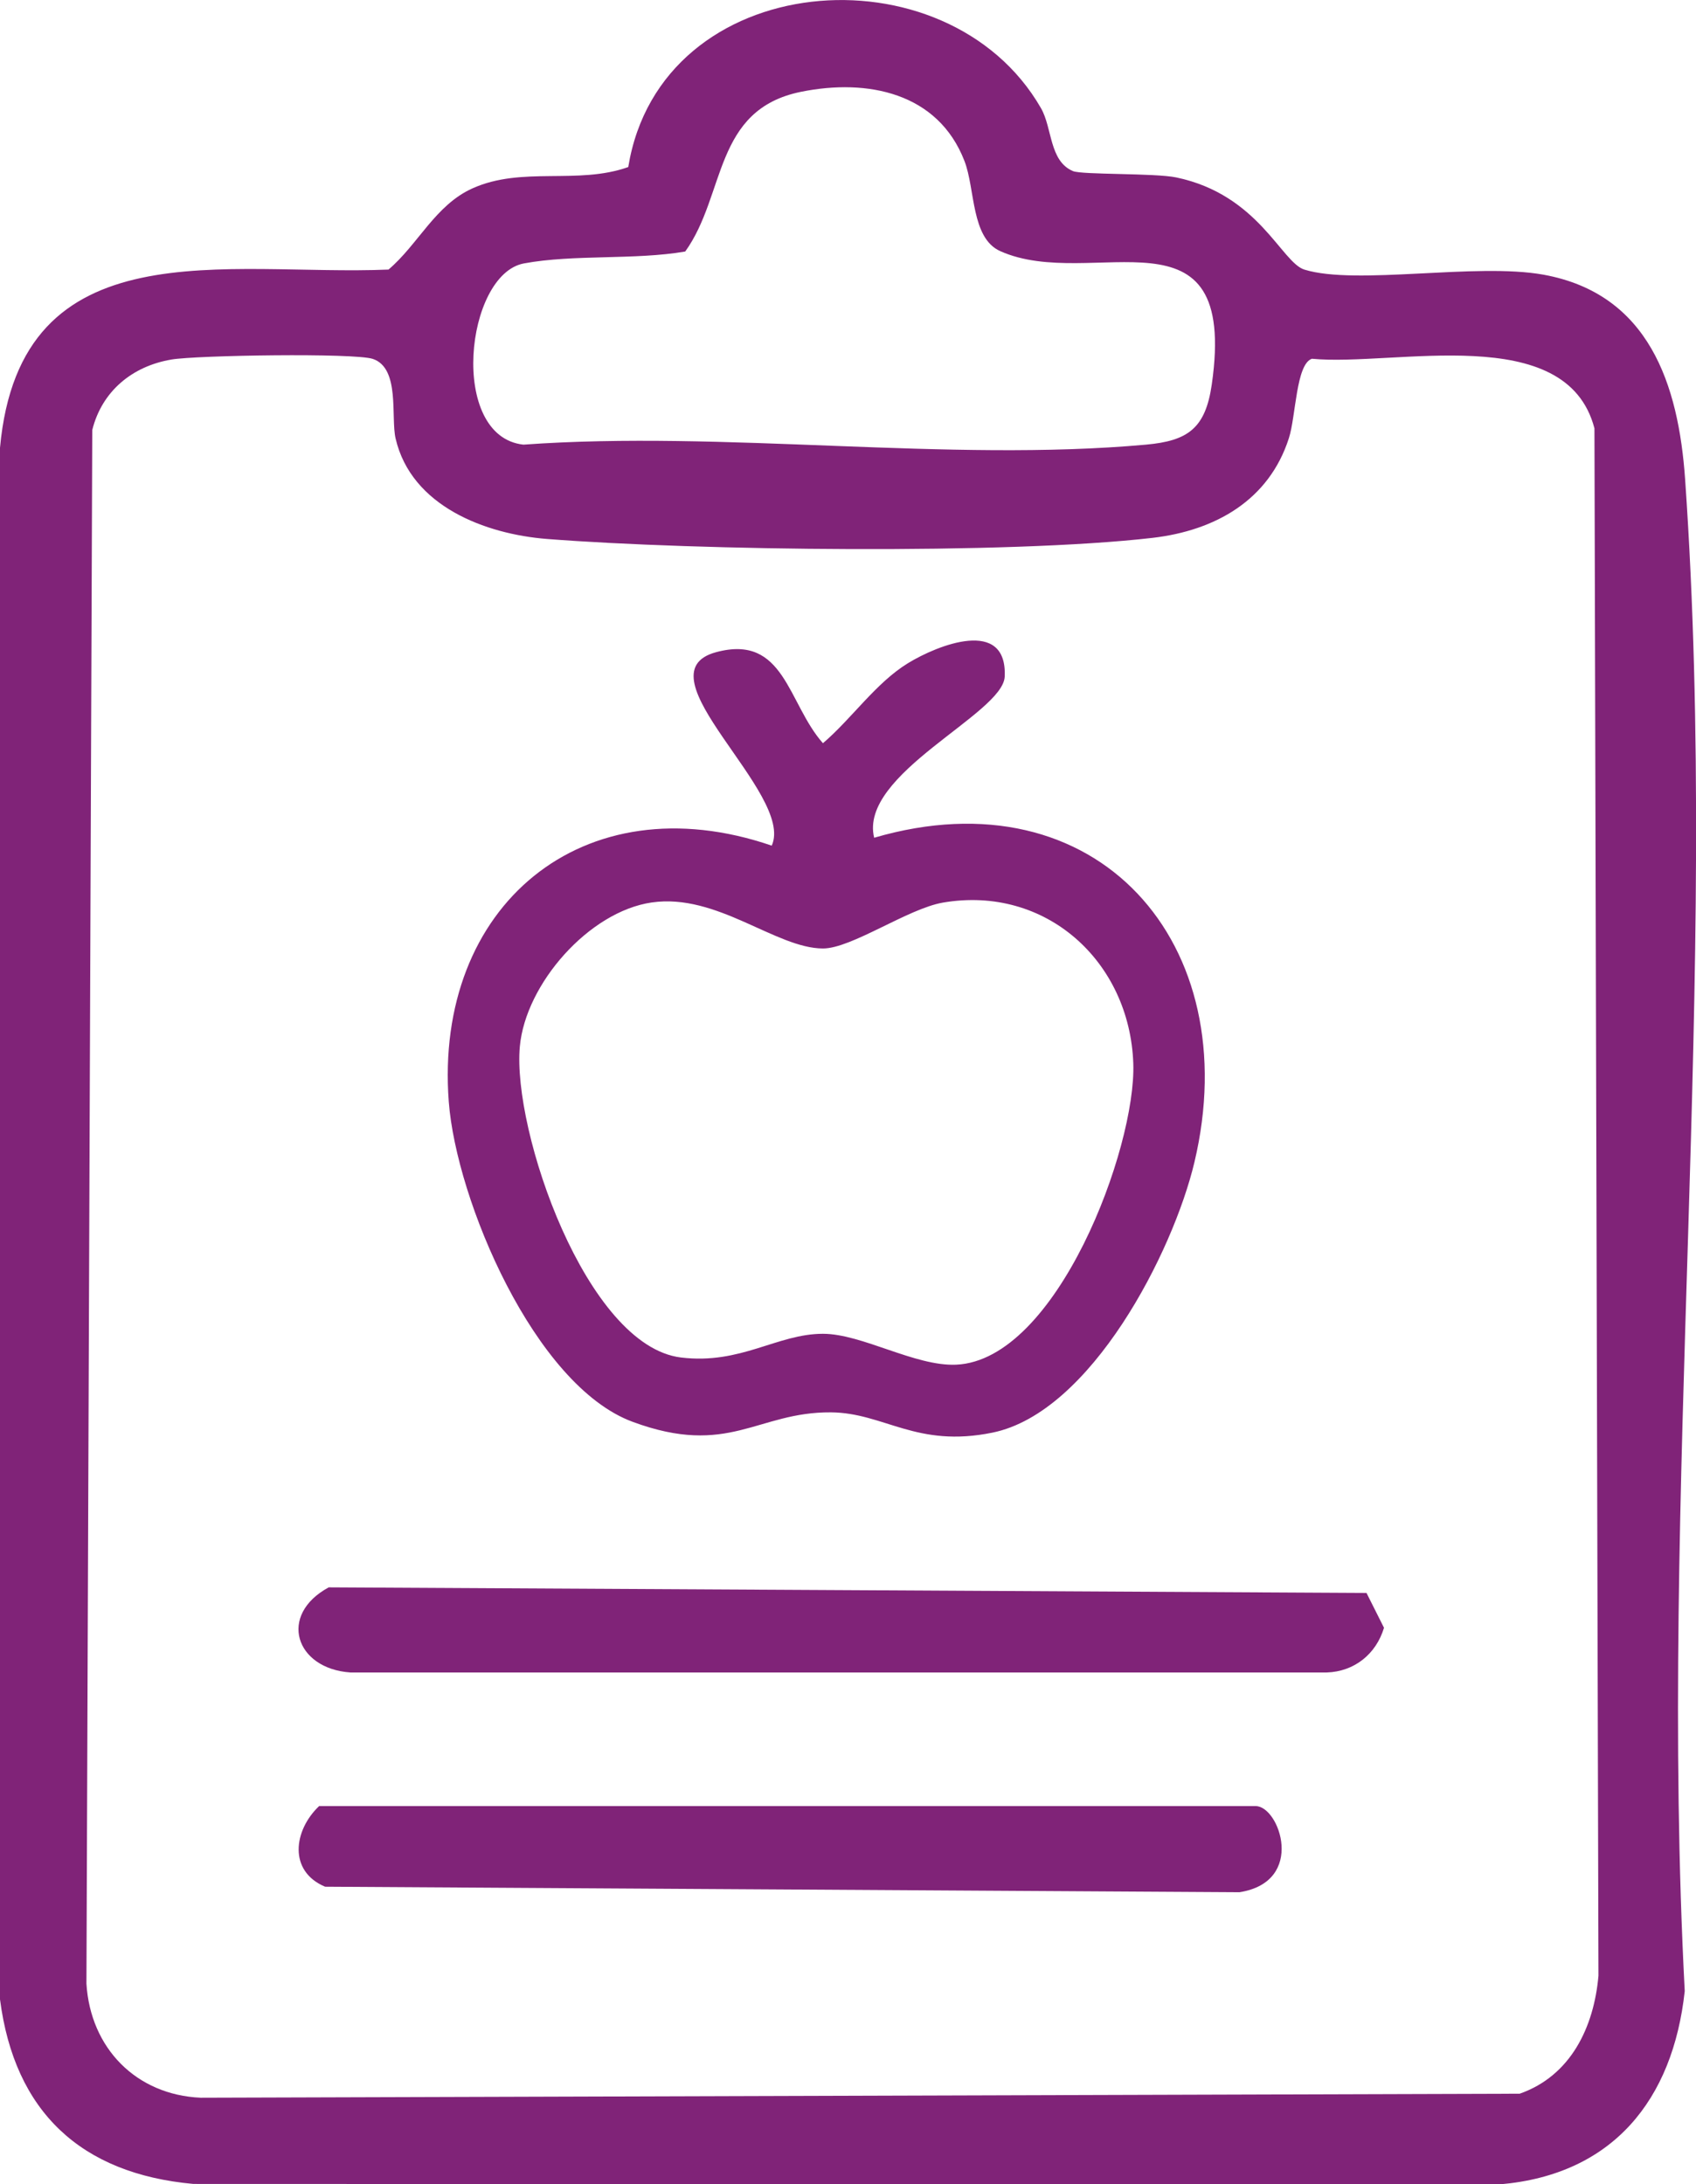
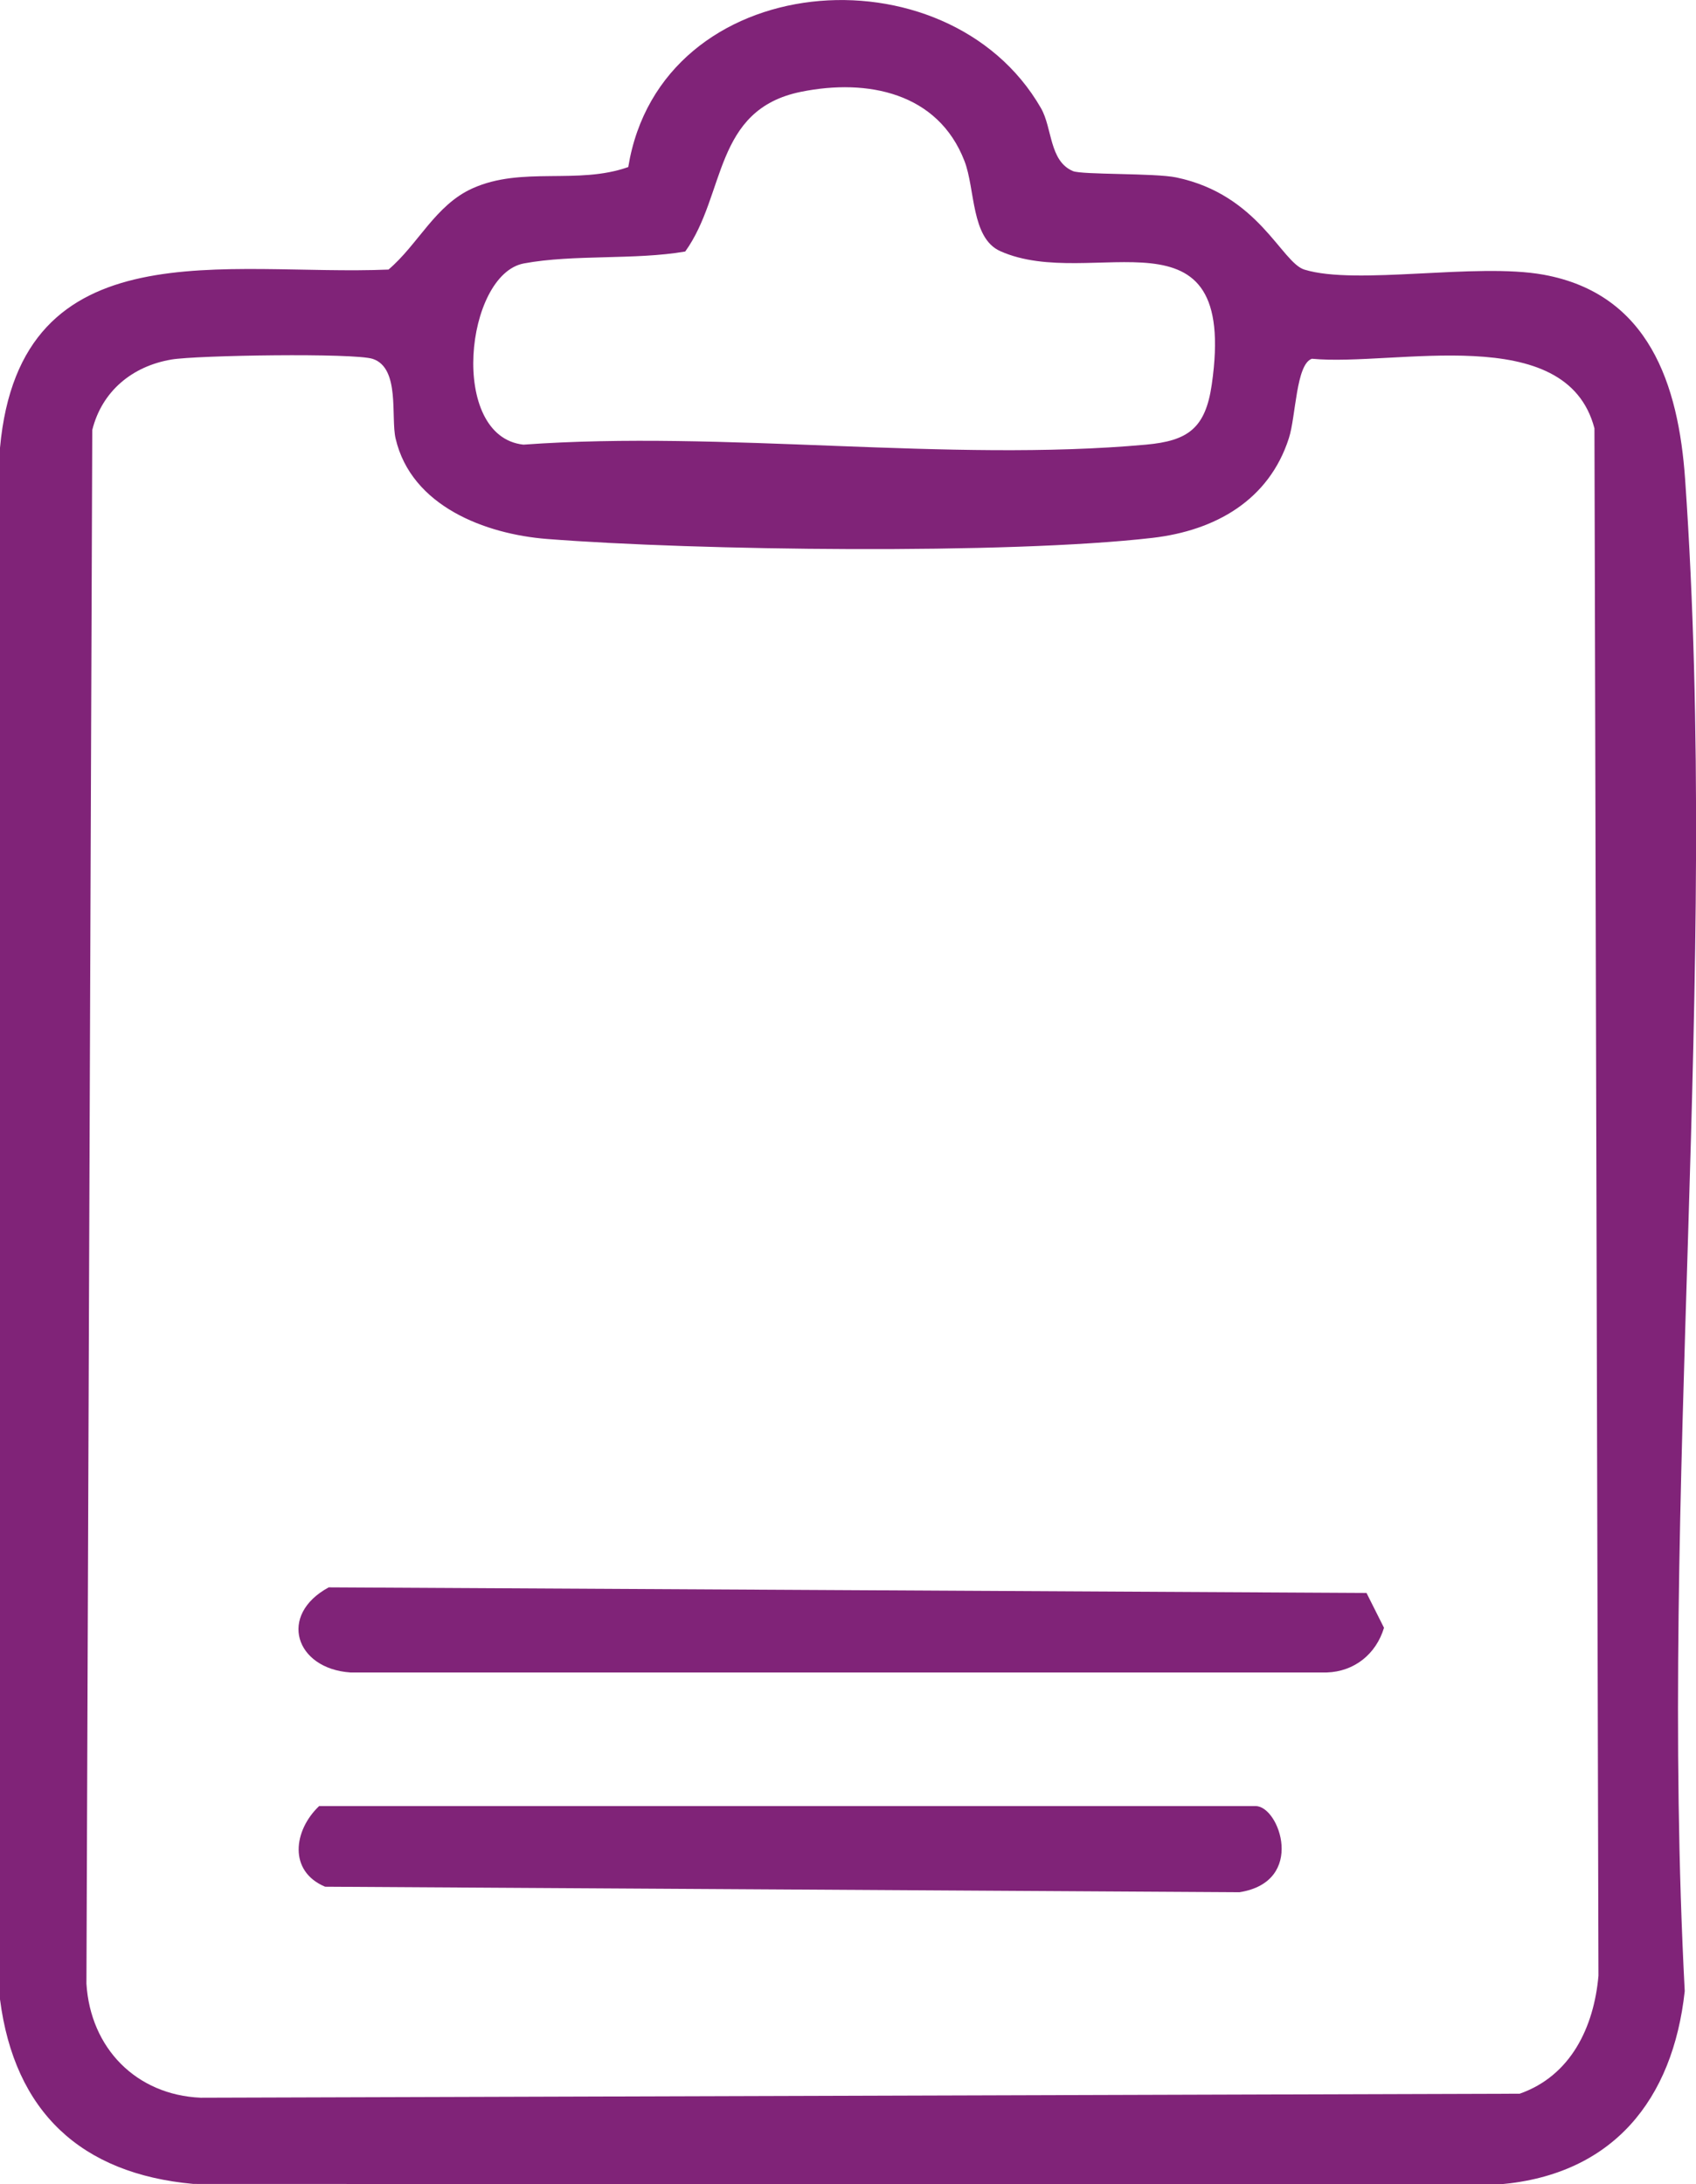
<svg xmlns="http://www.w3.org/2000/svg" id="b" data-name="Layer 2" viewBox="0 0 215.26 277.2">
  <g id="c" data-name="Layer 1">
    <g id="d" data-name="voedingsbegeleiding">
      <path d="M79.74,21.2c4.12-25.31,40.49-28.14,52.38-7.48,1.46,2.54,1.04,6.7,4.05,7.99,1.14.49,10.42.24,13.13.81,10.48,2.19,13.34,10.81,16.27,11.7,6.62,2.03,21.76-.91,30.33.64,13.39,2.43,17.14,13.94,17.98,25.98,4.41,63.27-3.38,128.36-.05,191.85-1.5,13.82-9.14,23.29-23.43,24.52l-165.86-.05C10.28,275.87,1.84,268.01,0,253.73V56.83c2.57-28.22,28.86-21.75,49.31-22.62,3.77-3.2,5.94-8.19,10.67-10.31,6.3-2.83,13.32-.41,19.76-2.7ZM101.67,11.65c-11.15,2.26-9.51,13.05-14.7,20.27-6.38,1.1-14.17.34-20.47,1.51-7.46,1.39-9.6,21.96-.07,23,25.47-1.84,53.92,2.27,79.02,0,5.34-.48,7.55-2.08,8.35-7.63,3.41-23.68-15.18-11.7-26.85-16.93-3.72-1.67-3.16-7.89-4.54-11.44-3.35-8.66-12.29-10.49-20.74-8.78ZM21.76,45.63c-4.95.83-8.82,4-10.05,8.94l-.74,197.18c.51,8.18,6.31,14.11,14.5,14.47l167.41-.51c6.48-2.27,9.42-8.42,10-14.97l-.51-196.38c-3.57-13.68-25.35-7.82-35.86-8.83-2.02.67-2.03,7.32-2.92,10.07-2.53,7.9-9.37,11.74-17.31,12.66-18.38,2.13-57.96,1.62-76.85.14-7.8-.61-17.22-4.14-19.22-12.75-.63-2.72.6-8.93-2.89-10.1-2.32-.78-22.33-.47-25.57.08Z" fill="#802378" />
-       <path d="M110.94,106.32c28.33-8.28,47.25,13.44,40.66,41.17-2.71,11.42-13.12,31.76-25.62,34.32-9.69,1.99-13.75-2.52-20.52-2.57-9.35-.07-12.96,5.72-25.17,1.2-12.45-4.6-22.38-28.14-23.33-40.61-1.89-24.82,17.01-40.73,40.99-32.51,2.98-6.6-17.14-21.82-7.07-24.55,8.72-2.36,9.08,6.49,13.57,11.55,3.64-3.1,6.71-7.66,10.8-10.16,3.74-2.29,12.61-5.85,12.27,1.71-.22,4.76-18.56,12.32-16.57,20.45ZM82.72,114.53c-7.98,1.16-16.01,10.34-16.74,18.27-.98,10.67,8.44,38.03,20.46,39.48,7.61.92,12.19-3.01,18.01-3.01,4.97,0,11.69,4.15,16.91,3.92,12.8-.57,22.86-27.53,22.48-38.24-.46-12.92-11.08-22.65-24.17-20.4-4.46.77-11.6,5.83-15.22,5.82-5.98-.01-13.44-7.04-21.72-5.84Z" fill="#802378" />
      <path d="M41.71,201.45l131.73.71,2.22,4.42c-1,3.33-3.76,5.56-7.26,5.67H44.48c-6.99-.47-9.23-7.29-2.76-10.8Z" fill="#802378" />
      <path d="M40.5,229.21h118.88c3,0,6.42,9.59-2.06,10.93l-116.06-.7c-4.68-1.97-4.01-7.14-.76-10.23Z" fill="#802378" />
    </g>
  </g>
</svg>